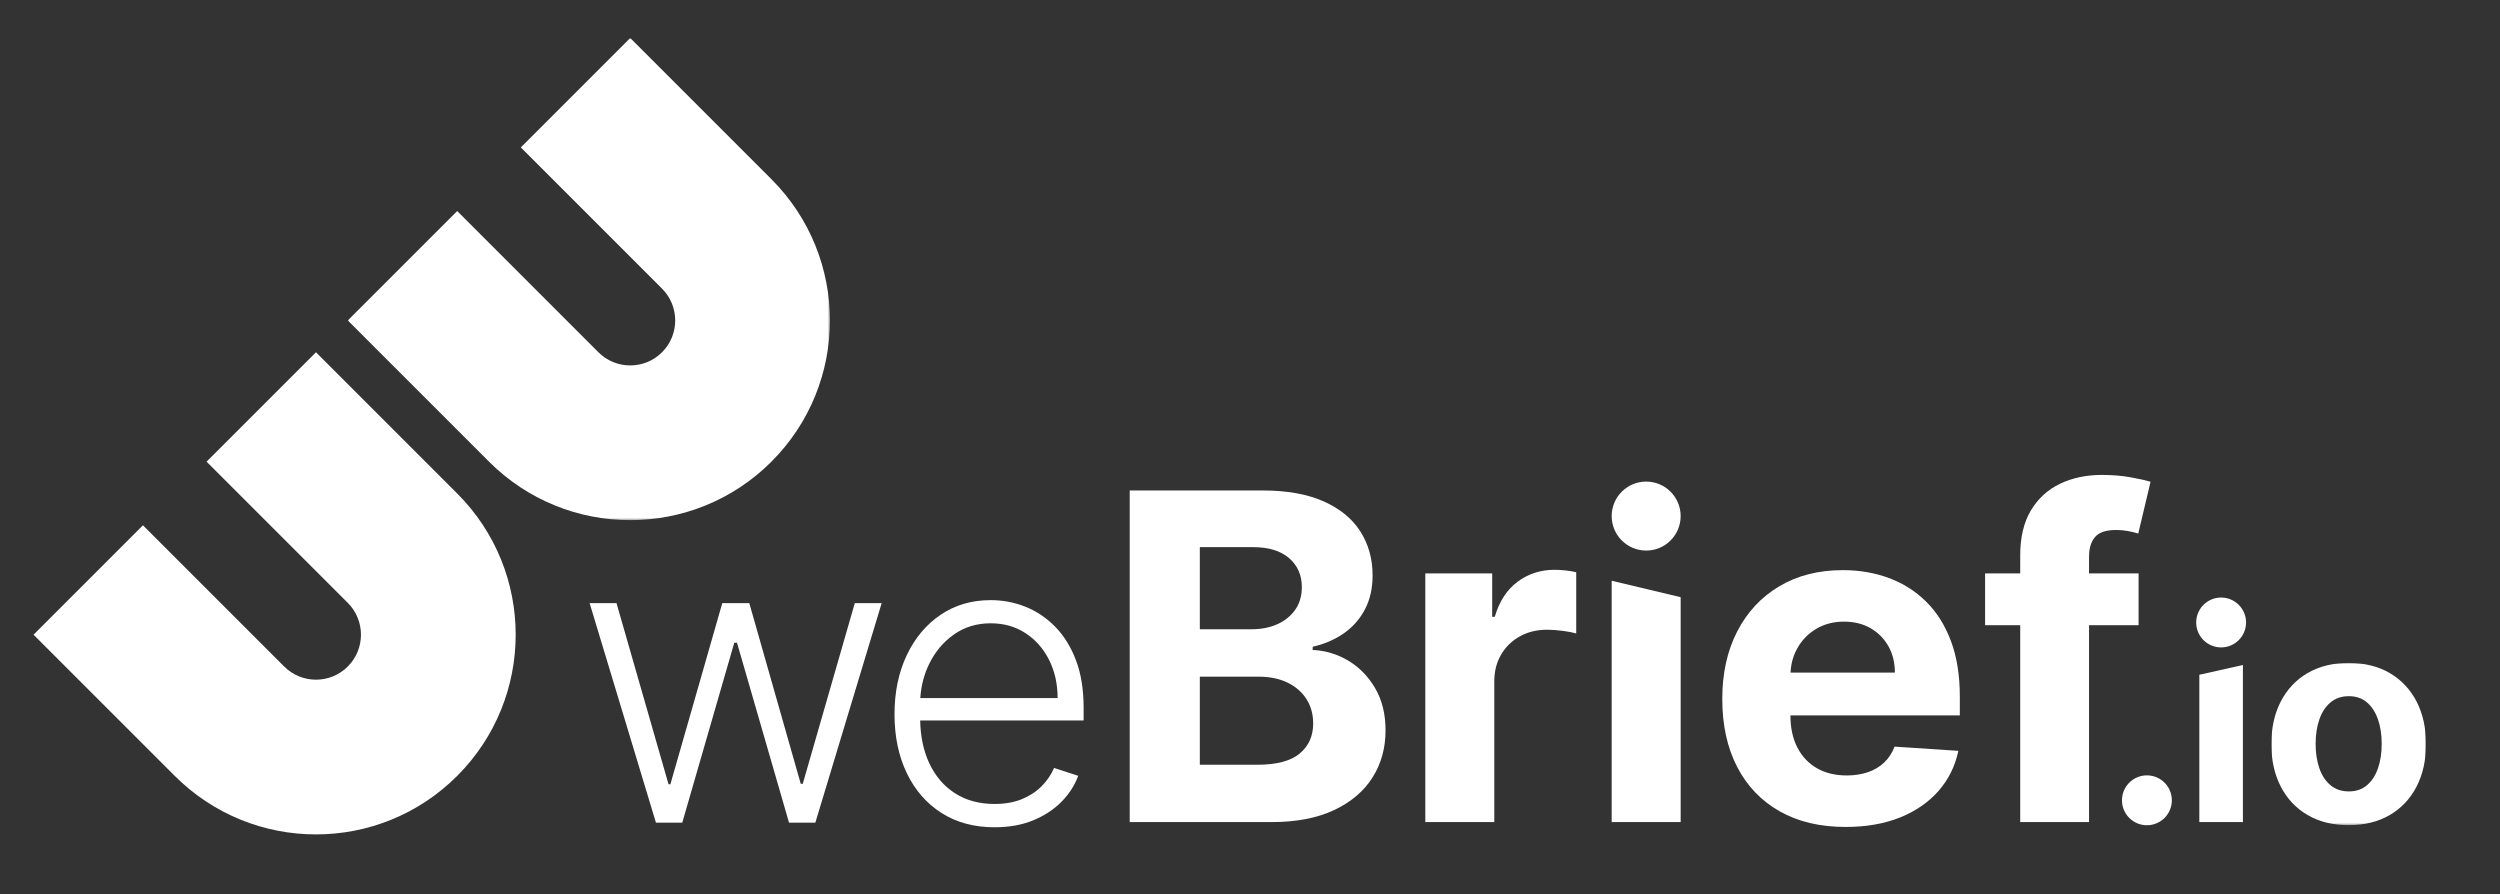
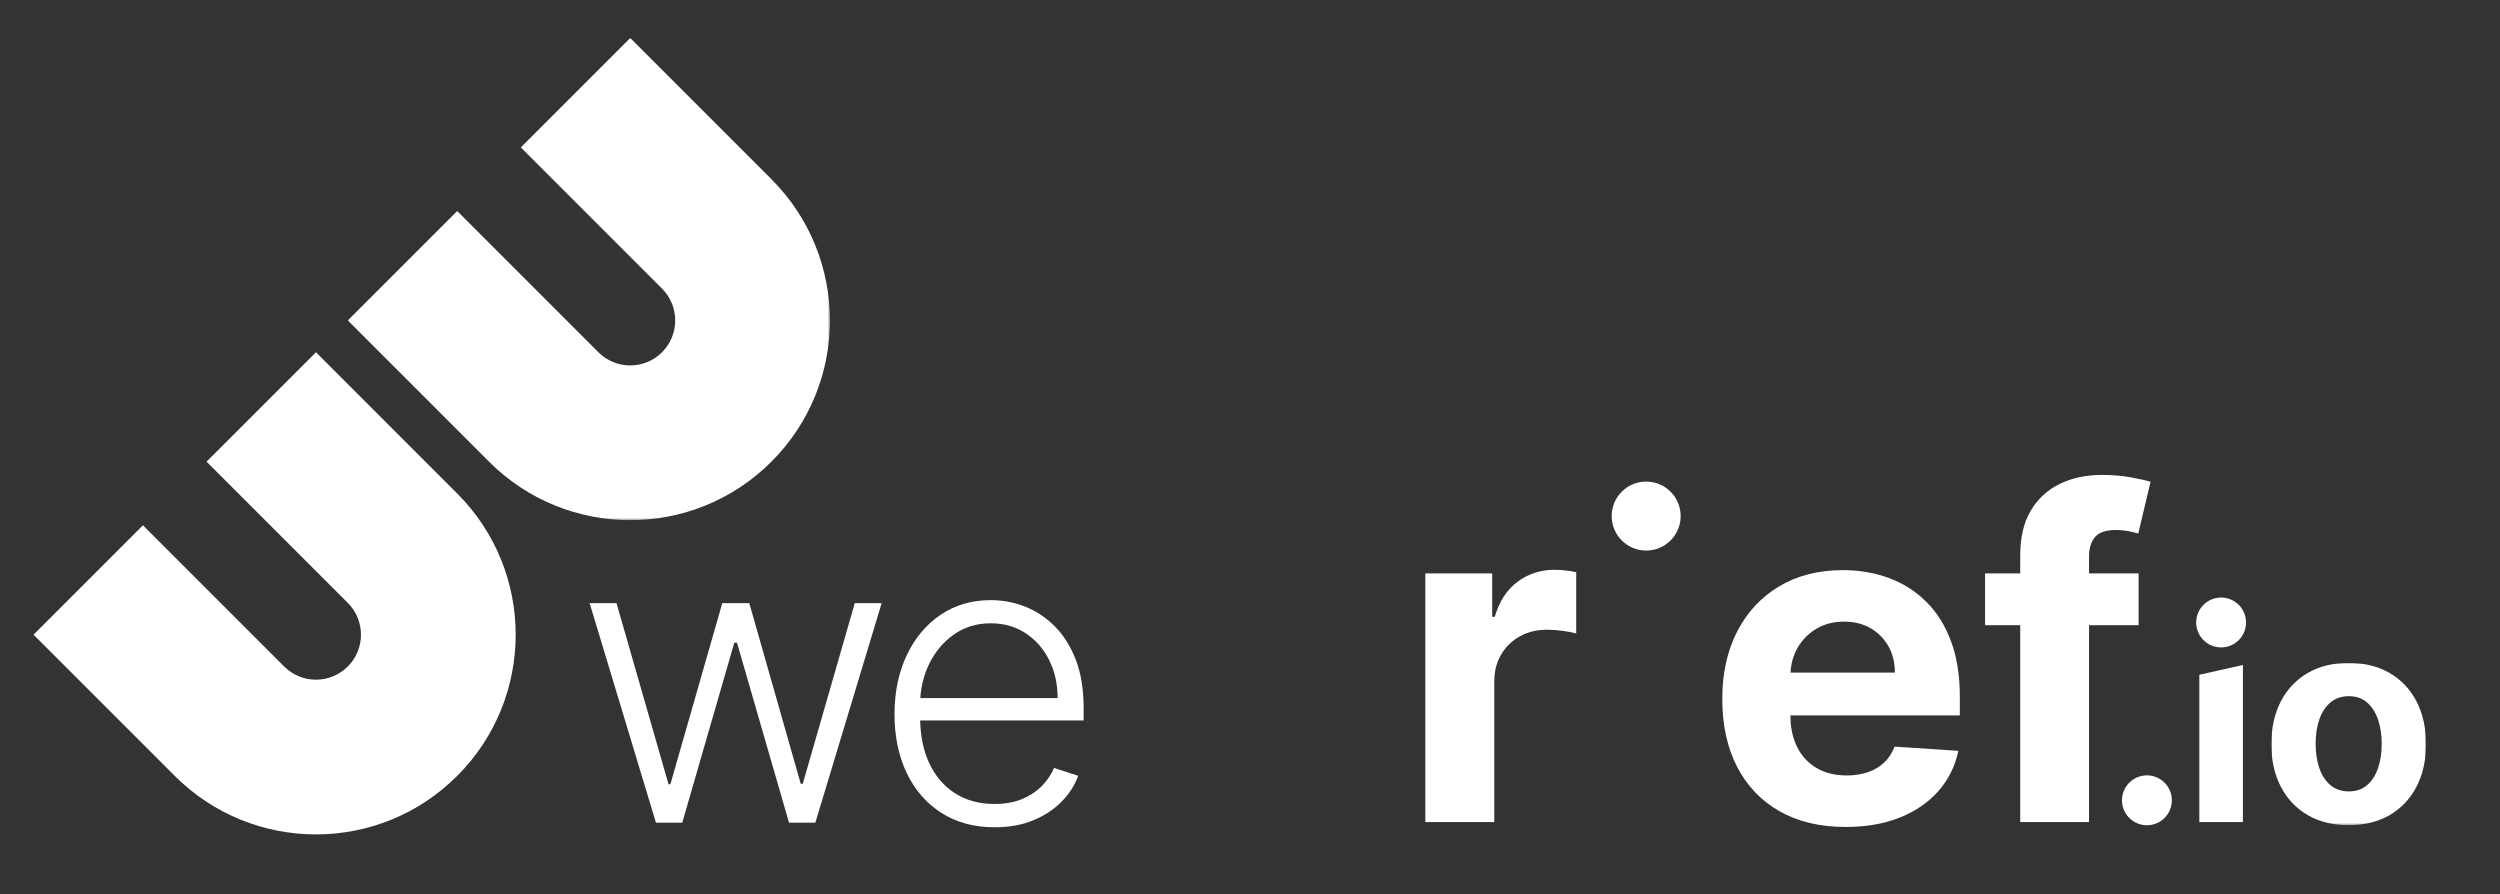
<svg xmlns="http://www.w3.org/2000/svg" xmlns:xlink="http://www.w3.org/1999/xlink" width="1118px" height="400px" viewBox="0 0 1118 400" version="1.1">
  <rect x="0" y="0" width="1118" height="400" fill="#333333" stroke="none" />
  <title>WeBriefWhiteLockUp@1.5x</title>
  <defs>
    <polygon id="path-1" points="0 0 215.613 0 215.613 215.613 0 215.613" />
    <polygon id="path-3" points="0 0 69.162 0 69.162 72.545 0 72.545" />
  </defs>
  <g id="WeBriefWhiteLockUp" stroke="none" stroke-width="1" fill="none" fill-rule="evenodd">
    <g id="Group-33-Copy" transform="translate(15, 17)">
      <path d="M189.455,203.682 L189.455,203.682 L126.303,140.53 L77.379,189.454 L140.531,252.606 L140.531,252.606 L140.531,252.606 C148.389,260.464 148.389,273.204 140.531,281.061 C132.673,288.919 119.933,288.919 112.076,281.061 L48.924,217.909 L0,266.834 L63.152,329.985 C98.029,364.863 154.577,364.863 189.455,329.985 C224.333,295.108 224.333,238.56 189.455,203.682" id="Fill-3" fill="#FFFFFF" />
      <g id="Group-7" transform="translate(140.531, 0)">
        <mask id="mask-2" fill="white">
          <use xlink:href="#path-1" />
        </mask>
        <g id="Clip-6" />
        <path d="M189.455,63.151 C189.455,63.151 189.454,63.15 189.454,63.15 L126.303,-0.001 L77.379,48.923 L140.531,112.075 C148.388,119.933 148.388,132.673 140.531,140.53 C132.673,148.388 119.933,148.388 112.076,140.53 L48.924,77.379 L0,126.303 L63.152,189.454 C98.029,224.332 154.577,224.332 189.455,189.454 C224.333,154.577 224.333,98.029 189.455,63.151" id="Fill-5" fill="#FFFFFF" mask="url(#mask-2)" />
      </g>
      <polygon id="Fill-8" fill="#FFFFFF" points="278.342 350.91 248.681 252.722 260.699 252.722 283.967 333.714 284.798 333.714 308.003 252.722 320.085 252.722 343.097 333.523 343.992 333.523 367.261 252.722 379.278 252.722 349.618 350.91 337.855 350.91 314.587 270.429 313.372 270.429 290.104 350.91" />
      <path d="M396.565,295.168 C396.91,289.695 398.228,284.601 400.529,279.89 C403.192,274.436 406.889,270.046 411.62,266.722 C416.35,263.398 421.826,261.736 428.048,261.736 C433.929,261.736 439.117,263.206 443.614,266.146 C448.109,269.087 451.624,273.082 454.161,278.132 C456.696,283.182 457.965,288.861 457.965,295.168 L396.565,295.168 Z M469.599,299.579 C469.599,291.354 468.448,284.227 466.147,278.196 C463.846,272.165 460.723,267.159 456.782,263.174 C452.839,259.189 448.396,256.228 443.454,254.288 C438.51,252.349 433.374,251.38 428.048,251.38 C419.566,251.38 412.099,253.563 405.643,257.932 C399.186,262.301 394.136,268.33 390.493,276.023 C386.849,283.715 385.027,292.505 385.027,302.391 C385.027,312.322 386.849,321.089 390.493,328.696 C394.136,336.303 399.302,342.248 405.994,346.531 C412.684,350.814 420.611,352.955 429.774,352.955 C436.336,352.955 442.143,351.901 447.193,349.791 C452.243,347.682 456.462,344.881 459.85,341.385 C463.238,337.891 465.678,334.078 467.17,329.943 L456.366,326.427 C455.13,329.367 453.308,332.062 450.901,334.513 C448.492,336.964 445.531,338.914 442.016,340.362 C438.5,341.812 434.419,342.536 429.774,342.536 C422.954,342.536 417.053,340.938 412.067,337.742 C407.081,334.545 403.234,330.039 400.529,324.222 C397.987,318.76 396.656,312.413 396.5,305.204 L469.599,305.204 L469.599,299.579 Z" id="Fill-10" fill="#FFFFFF" />
-       <path d="M521.562,325.004 L547.123,325.004 C555.86,325.004 562.233,323.327 566.24,319.971 C570.246,316.616 572.25,312.139 572.25,306.539 C572.25,302.436 571.259,298.816 569.281,295.677 C567.302,292.541 564.489,290.079 560.845,288.291 C557.2,286.506 552.867,285.612 547.848,285.612 L521.562,285.612 L521.562,325.004 Z M521.562,264.395 L544.806,264.395 C549.101,264.395 552.928,263.635 556.283,262.114 C559.637,260.594 562.294,258.435 564.249,255.633 C566.204,252.834 567.181,249.478 567.181,245.568 C567.181,240.21 565.285,235.89 561.497,232.606 C557.707,229.325 552.337,227.682 545.385,227.682 L521.562,227.682 L521.562,264.395 Z M490.208,350.638 L490.208,202.338 L549.585,202.338 C560.495,202.338 569.594,203.956 576.885,207.19 C584.174,210.426 589.652,214.902 593.322,220.622 C596.99,226.343 598.825,232.921 598.825,240.354 C598.825,246.147 597.667,251.228 595.35,255.597 C593.033,259.967 589.858,263.538 585.828,266.314 C581.795,269.091 577.197,271.057 572.033,272.216 L572.033,273.664 C577.681,273.906 582.979,275.499 587.927,278.443 C592.874,281.389 596.893,285.503 599.984,290.789 C603.073,296.075 604.618,302.364 604.618,309.653 C604.618,317.523 602.675,324.533 598.789,330.688 C594.902,336.843 589.17,341.708 581.591,345.279 C574.011,348.852 564.67,350.638 553.568,350.638 L490.208,350.638 Z" id="Fill-12" fill="#FFFFFF" />
      <path d="M622.4,350.638 L622.4,239.413 L652.306,239.413 L652.306,258.82 L653.465,258.82 C655.492,251.918 658.896,246.691 663.675,243.143 C668.454,239.594 673.957,237.82 680.185,237.82 C681.728,237.82 683.394,237.917 685.181,238.11 C686.967,238.304 688.535,238.569 689.888,238.906 L689.888,266.278 C688.44,265.844 686.435,265.459 683.878,265.12 C681.319,264.782 678.977,264.613 676.854,264.613 C672.315,264.613 668.273,265.59 664.725,267.545 C661.177,269.5 658.375,272.216 656.325,275.692 C654.273,279.167 653.247,283.175 653.247,287.712 L653.247,350.638 L622.4,350.638 Z" id="Fill-14" fill="#FFFFFF" />
-       <polygon id="Fill-16" fill="#FFFFFF" points="705.742 350.638 705.742 242.709 736.589 250.06 736.589 350.638" />
      <path d="M797.238,264.215 C800.834,262.067 804.973,260.993 809.657,260.993 C814.146,260.993 818.093,261.97 821.496,263.925 C824.899,265.88 827.565,268.573 829.498,271.999 C831.428,275.427 832.394,279.362 832.394,283.802 L785.728,283.802 C785.915,279.809 786.932,276.148 788.802,272.832 C790.83,269.236 793.64,266.363 797.238,264.215 L797.238,264.215 Z M861.431,302.919 L861.431,294.447 C861.431,284.986 860.103,276.718 857.449,269.646 C854.792,262.574 851.088,256.698 846.333,252.014 C841.577,247.332 836.026,243.82 829.679,241.478 C823.329,239.136 816.486,237.966 809.15,237.966 C798.239,237.966 788.741,240.38 780.656,245.207 C772.569,250.036 766.305,256.77 761.865,265.41 C757.423,274.051 755.203,284.092 755.203,295.533 C755.203,307.264 757.423,317.413 761.865,325.982 C766.305,334.552 772.641,341.164 780.873,345.823 C789.103,350.482 798.94,352.811 810.381,352.811 C819.552,352.811 827.651,351.399 834.675,348.575 C841.699,345.751 847.442,341.793 851.909,336.699 C856.374,331.606 859.331,325.634 860.78,318.777 L832.249,316.895 C831.186,319.696 829.642,322.061 827.615,323.991 C825.587,325.923 823.148,327.371 820.301,328.336 C817.452,329.302 814.314,329.784 810.888,329.784 C805.722,329.784 801.257,328.698 797.491,326.525 C793.726,324.353 790.816,321.264 788.766,317.257 C786.714,313.251 785.688,308.495 785.688,302.992 L785.688,302.919 L861.431,302.919 Z" id="Fill-18" fill="#FFFFFF" />
      <path d="M919.216,231.955 C919.216,228.19 920.108,225.257 921.895,223.157 C923.681,221.057 926.842,220.007 931.381,220.007 C933.214,220.007 935.013,220.177 936.776,220.514 C938.537,220.853 940.021,221.215 941.229,221.6 L946.732,198.428 C944.8,197.849 941.868,197.197 937.935,196.473 C934,195.749 929.666,195.387 924.936,195.387 C917.935,195.387 911.685,196.715 906.182,199.37 C900.679,202.026 896.345,206.009 893.184,211.318 C890.021,216.628 888.441,223.315 888.441,231.376 L888.441,239.414 L872.728,239.414 L872.728,262.585 L888.441,262.585 L888.441,350.638 L919.216,350.638 L919.216,262.585 L941.374,262.585 L941.374,239.414 L919.216,239.414 L919.216,231.955 Z" id="Fill-20" fill="#FFFFFF" />
      <g id="Group" transform="translate(933.948, 250.222)">
        <polygon id="Fill-22" fill="#FFFFFF" points="34.595 100.416 34.595 34.534 54.081 30.157 54.081 100.416" />
        <g id="Group-26" transform="translate(66.795, 29.243)">
          <mask id="mask-4" fill="white">
            <use xlink:href="#path-3" />
          </mask>
          <g id="Clip-25" />
          <path d="M34.672,57.451 C37.904,57.451 40.603,56.529 42.769,54.682 C44.934,52.838 46.572,50.315 47.686,47.113 C48.799,43.912 49.355,40.267 49.355,36.181 C49.355,32.095 48.799,28.45 47.686,25.249 C46.572,22.047 44.934,19.515 42.769,17.655 C40.603,15.795 37.904,14.865 34.672,14.865 C31.409,14.865 28.672,15.795 26.462,17.655 C24.25,19.515 22.589,22.047 21.476,25.249 C20.362,28.45 19.807,32.095 19.807,36.181 C19.807,40.267 20.362,43.912 21.476,47.113 C22.589,50.315 24.25,52.838 26.462,54.682 C28.672,56.529 31.409,57.451 34.672,57.451 M34.581,72.545 C27.475,72.545 21.339,71.028 16.17,67.995 C11.001,64.961 7.014,60.721 4.209,55.279 C1.403,49.834 0,43.516 0,36.318 C0,29.06 1.403,22.71 4.209,17.266 C7.014,11.824 11.001,7.584 16.17,4.55 C21.339,1.517 27.475,0 34.581,0 C41.686,0 47.823,1.517 52.992,4.55 C58.161,7.584 62.148,11.824 64.953,17.266 C67.759,22.71 69.162,29.06 69.162,36.318 C69.162,43.516 67.759,49.834 64.953,55.279 C62.148,60.721 58.161,64.961 52.992,67.995 C47.823,71.028 41.686,72.545 34.581,72.545" id="Fill-24" fill="#FFFFFF" mask="url(#mask-4)" />
        </g>
        <path d="M22.304,90.673 C22.304,96.832 17.311,101.825 11.152,101.825 C4.993,101.825 0,96.832 0,90.673 C0,84.514 4.993,79.521 11.152,79.521 C17.311,79.521 22.304,84.514 22.304,90.673" id="Fill-27" fill="#FFFFFF" />
        <path d="M55.49,11.152 C55.49,17.311 50.497,22.304 44.338,22.304 C38.179,22.304 33.186,17.311 33.186,11.152 C33.186,4.993 38.179,0 44.338,0 C50.497,0 55.49,4.993 55.49,11.152" id="Fill-29" fill="#FFFFFF" />
      </g>
      <path d="M736.59,213.791 C736.59,222.309 729.685,229.214 721.166,229.214 C712.648,229.214 705.743,222.309 705.743,213.791 C705.743,205.273 712.648,198.367 721.166,198.367 C729.685,198.367 736.59,205.273 736.59,213.791" id="Fill-31" fill="#FFFFFF" />
    </g>
  </g>
</svg>